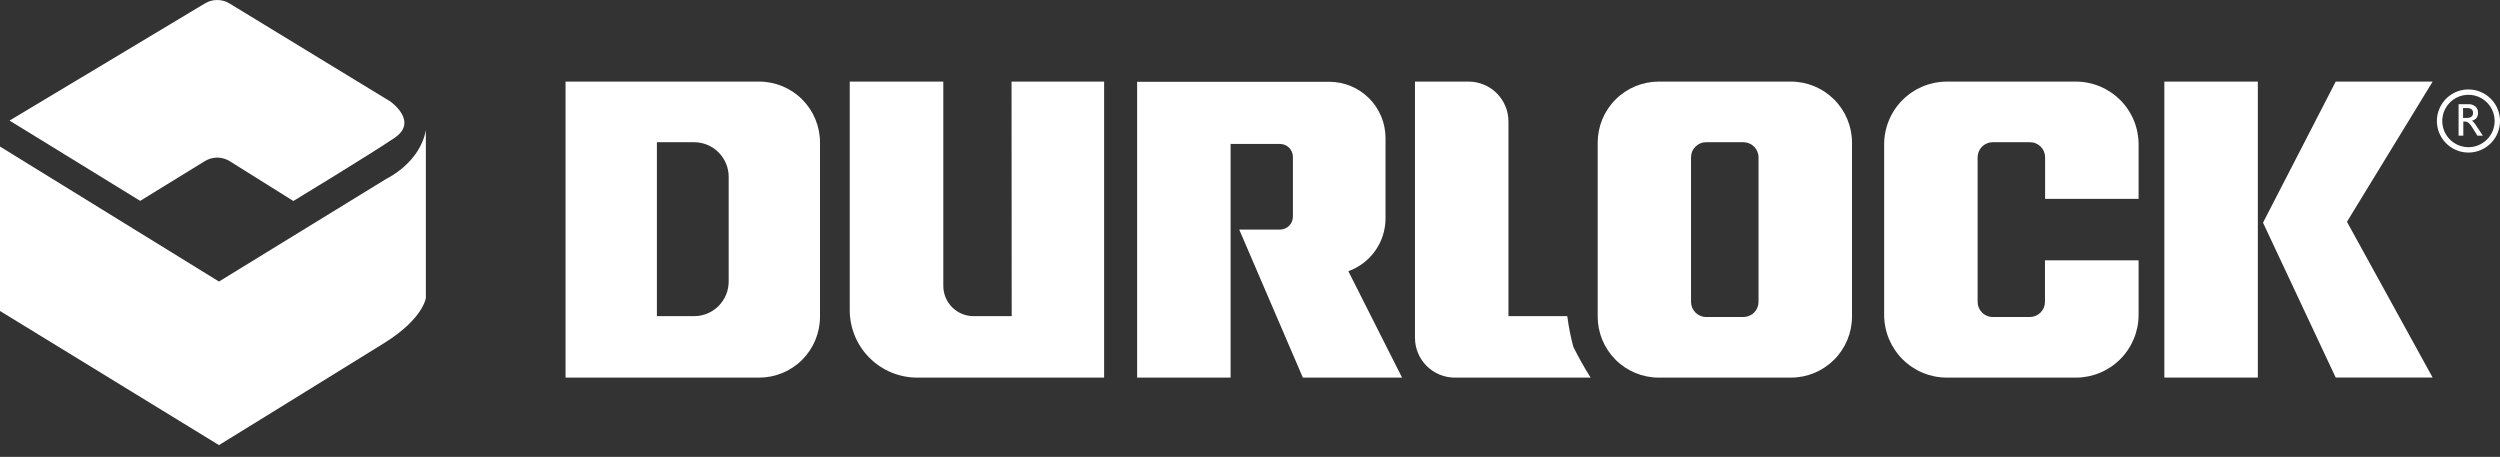
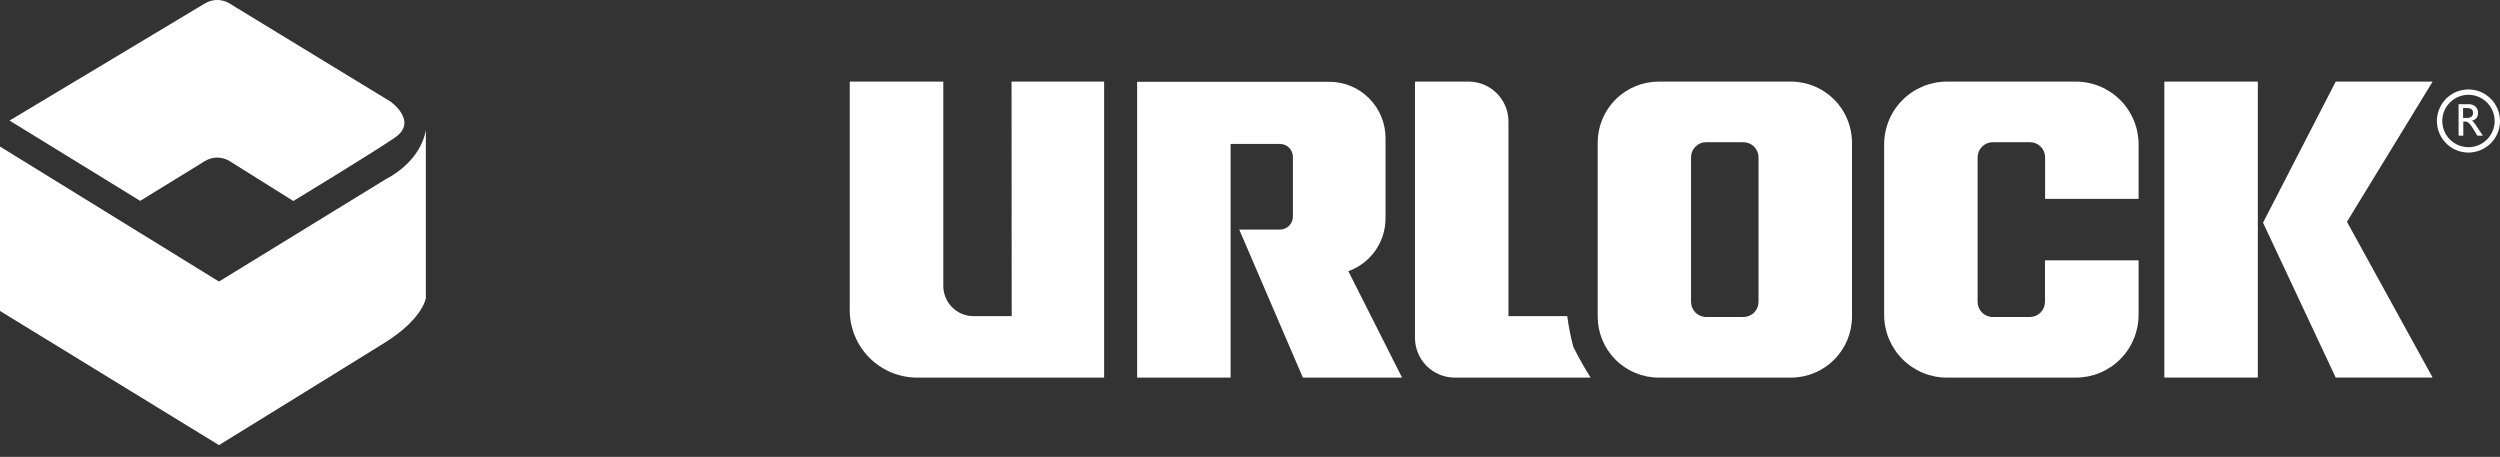
<svg xmlns="http://www.w3.org/2000/svg" width="197" height="36" viewBox="0 0 197 36" fill="none">
  <rect x="0" y="0" width="197" height="36" fill="#333333" stroke="none" />
  <g id="Group 1000002181">
    <path id="Vector" d="M30.483 14.068L17.255 22.185L0 11.548V24.504L17.255 35.075C17.255 35.075 27.211 28.937 30.282 27.028C33.353 25.118 33.557 23.481 33.557 23.481V10.249C33.088 12.843 30.483 14.068 30.483 14.068Z" fill="white" />
    <path id="Vector_2" d="M109.179 17.205V10.878C109.179 10.296 109.065 9.719 108.842 9.181C108.619 8.643 108.293 8.155 107.881 7.743C107.469 7.332 106.981 7.005 106.443 6.782C105.905 6.559 105.329 6.445 104.746 6.445H89.606V29.756H96.971V11.343H100.861C100.995 11.343 101.127 11.369 101.251 11.421C101.375 11.472 101.487 11.547 101.582 11.642C101.677 11.736 101.752 11.849 101.803 11.973C101.854 12.096 101.881 12.229 101.881 12.363V17.071C101.881 17.205 101.854 17.338 101.803 17.461C101.752 17.585 101.677 17.698 101.582 17.792C101.487 17.887 101.375 17.962 101.251 18.013C101.127 18.064 100.995 18.091 100.861 18.091H97.652L102.666 29.756H110.482L106.25 21.37C107.108 21.062 107.849 20.496 108.374 19.751C108.898 19.006 109.179 18.116 109.179 17.205Z" fill="white" />
    <path id="Vector_3" d="M79.722 24.913H76.722C76.408 24.914 76.097 24.852 75.807 24.733C75.517 24.613 75.253 24.437 75.031 24.215C74.809 23.993 74.633 23.729 74.513 23.439C74.393 23.149 74.332 22.838 74.332 22.524V6.43H66.959V24.433C66.959 25.132 67.096 25.824 67.363 26.47C67.63 27.116 68.022 27.702 68.516 28.197C69.009 28.691 69.596 29.083 70.241 29.351C70.887 29.618 71.579 29.756 72.278 29.756H87.005V6.43H79.71L79.722 24.913Z" fill="white" />
-     <path id="Vector_4" d="M59.825 6.43H44.565V29.756H59.825C61.095 29.755 62.314 29.249 63.212 28.35C64.11 27.451 64.615 26.233 64.615 24.962V11.224C64.615 9.953 64.11 8.735 63.212 7.836C62.314 6.937 61.095 6.431 59.825 6.43ZM57.42 22.185C57.42 22.908 57.133 23.602 56.622 24.113C56.111 24.625 55.419 24.913 54.696 24.913H51.763V11.206H54.696C55.419 11.206 56.111 11.494 56.622 12.006C57.133 12.517 57.42 13.211 57.42 13.934V22.185Z" fill="white" />
    <path id="Vector_5" d="M123.503 24.913H118.866V9.575C118.866 9.162 118.785 8.752 118.627 8.37C118.469 7.988 118.237 7.641 117.944 7.349C117.652 7.057 117.305 6.825 116.922 6.668C116.54 6.51 116.13 6.429 115.717 6.43H111.5V26.618C111.5 27.45 111.831 28.248 112.419 28.837C113.007 29.425 113.805 29.756 114.638 29.756H125.342C124.845 28.973 124.39 28.164 123.98 27.333C123.765 26.538 123.606 25.73 123.503 24.913Z" fill="white" />
    <path id="Vector_6" d="M16.131 12.702C16.427 12.517 16.769 12.419 17.117 12.419C17.466 12.419 17.808 12.517 18.104 12.702L23.117 15.839C23.117 15.839 29.188 12.155 31.097 10.859C33.007 9.564 30.759 7.997 30.759 7.997L18.081 0.27C17.79 0.093 17.456 0 17.116 0C16.775 0 16.441 0.093 16.15 0.27L0.752 9.501L11.047 15.828L16.131 12.702Z" fill="white" />
    <path id="Vector_7" d="M194.901 9.605C194.867 9.568 194.827 9.536 194.782 9.512C194.928 9.482 195.059 9.403 195.154 9.289C195.234 9.173 195.273 9.034 195.266 8.894C195.272 8.8 195.257 8.705 195.222 8.618C195.186 8.53 195.131 8.452 195.061 8.388C194.896 8.259 194.69 8.196 194.481 8.209H193.736V10.692H194.109V9.575H194.213C194.313 9.572 194.413 9.6 194.496 9.657C194.62 9.763 194.726 9.889 194.808 10.029L195.218 10.692H195.649L195.043 9.78C195 9.719 194.952 9.66 194.901 9.605ZM194.384 9.292H194.09V8.515H194.384C194.514 8.505 194.644 8.536 194.756 8.604C194.797 8.642 194.829 8.688 194.849 8.739C194.87 8.791 194.879 8.846 194.875 8.902C194.879 8.957 194.87 9.013 194.848 9.064C194.826 9.115 194.792 9.16 194.749 9.196C194.641 9.266 194.513 9.3 194.384 9.292Z" fill="white" />
    <path id="Vector_8" d="M141.129 6.43H130.707C129.432 6.43 128.209 6.937 127.307 7.839C126.405 8.74 125.898 9.964 125.898 11.239V24.947C125.898 26.222 126.405 27.445 127.307 28.347C128.209 29.249 129.432 29.756 130.707 29.756H141.129C142.404 29.755 143.626 29.248 144.528 28.346C145.43 27.445 145.937 26.222 145.938 24.947V11.239C145.937 9.964 145.43 8.741 144.528 7.84C143.626 6.938 142.404 6.431 141.129 6.43ZM138.572 23.786C138.572 24.103 138.446 24.407 138.222 24.631C137.998 24.855 137.694 24.98 137.377 24.98H134.444C134.128 24.98 133.825 24.853 133.602 24.629C133.378 24.405 133.253 24.102 133.253 23.786V12.4C133.253 12.243 133.283 12.088 133.343 11.943C133.402 11.798 133.49 11.667 133.601 11.556C133.711 11.445 133.843 11.357 133.987 11.296C134.132 11.236 134.287 11.206 134.444 11.206H137.377C137.694 11.206 137.998 11.331 138.222 11.555C138.446 11.78 138.572 12.083 138.572 12.4V23.786Z" fill="white" />
    <path id="Vector_9" d="M194.514 7.048C194.022 7.048 193.541 7.194 193.132 7.467C192.723 7.74 192.405 8.128 192.217 8.583C192.028 9.037 191.979 9.537 192.075 10.019C192.171 10.502 192.408 10.944 192.756 11.292C193.103 11.64 193.546 11.877 194.029 11.973C194.511 12.069 195.011 12.019 195.465 11.831C195.919 11.643 196.308 11.324 196.581 10.915C196.854 10.507 197 10.026 197 9.534C196.999 8.875 196.737 8.243 196.271 7.777C195.805 7.311 195.173 7.049 194.514 7.048ZM194.514 11.6C194.105 11.6 193.706 11.479 193.366 11.252C193.026 11.025 192.762 10.702 192.605 10.325C192.449 9.947 192.408 9.532 192.488 9.131C192.567 8.73 192.764 8.362 193.053 8.073C193.342 7.785 193.71 7.588 194.111 7.508C194.511 7.428 194.927 7.469 195.304 7.626C195.682 7.782 196.004 8.047 196.231 8.386C196.458 8.726 196.579 9.126 196.579 9.534C196.578 10.082 196.36 10.607 195.973 10.994C195.586 11.381 195.061 11.599 194.514 11.6Z" fill="white" />
    <path id="Vector_10" d="M184.054 6.43L178.326 17.548L184.054 29.752H191.692L184.94 17.477L191.692 6.43H184.054Z" fill="white" />
    <path id="Vector_11" d="M177.917 6.43H170.551V29.752H177.917V6.43Z" fill="white" />
    <path id="Vector_12" d="M163.567 6.43H153.406C152.096 6.433 150.841 6.956 149.916 7.883C148.99 8.81 148.471 10.067 148.471 11.377V24.809C148.471 26.121 148.992 27.379 149.919 28.307C150.847 29.235 152.105 29.756 153.417 29.756H163.578C164.889 29.755 166.147 29.233 167.073 28.306C168 27.378 168.521 26.12 168.521 24.809V20.514H161.144V23.786C161.144 24.102 161.019 24.405 160.795 24.629C160.572 24.853 160.269 24.98 159.953 24.98H157.031C156.714 24.98 156.41 24.855 156.186 24.631C155.962 24.407 155.836 24.103 155.836 23.786V12.4C155.836 12.083 155.962 11.78 156.186 11.555C156.41 11.331 156.714 11.206 157.031 11.206H159.964C160.121 11.206 160.276 11.236 160.421 11.296C160.566 11.357 160.697 11.445 160.808 11.556C160.918 11.667 161.006 11.798 161.066 11.943C161.125 12.088 161.156 12.243 161.155 12.4V15.672H168.521V11.377C168.521 10.726 168.393 10.083 168.144 9.482C167.895 8.881 167.53 8.336 167.07 7.876C166.609 7.417 166.063 7.053 165.462 6.805C164.861 6.556 164.217 6.429 163.567 6.43Z" fill="white" />
  </g>
</svg>